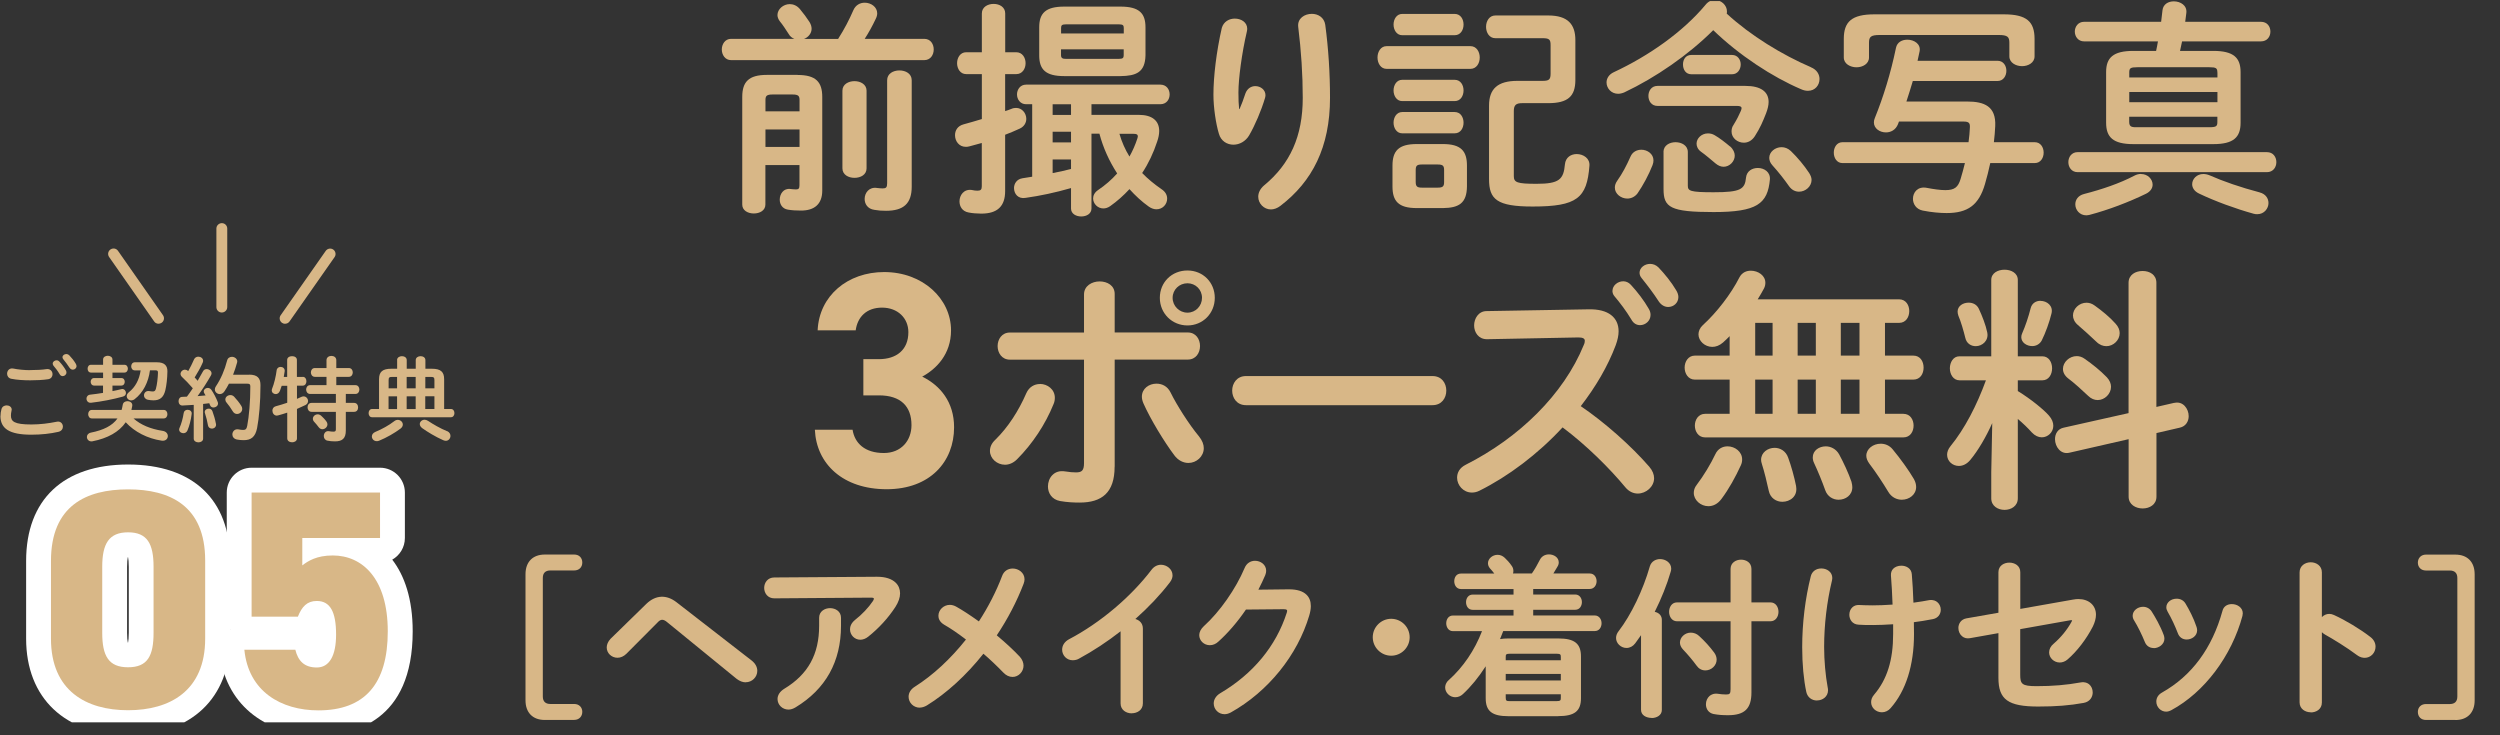
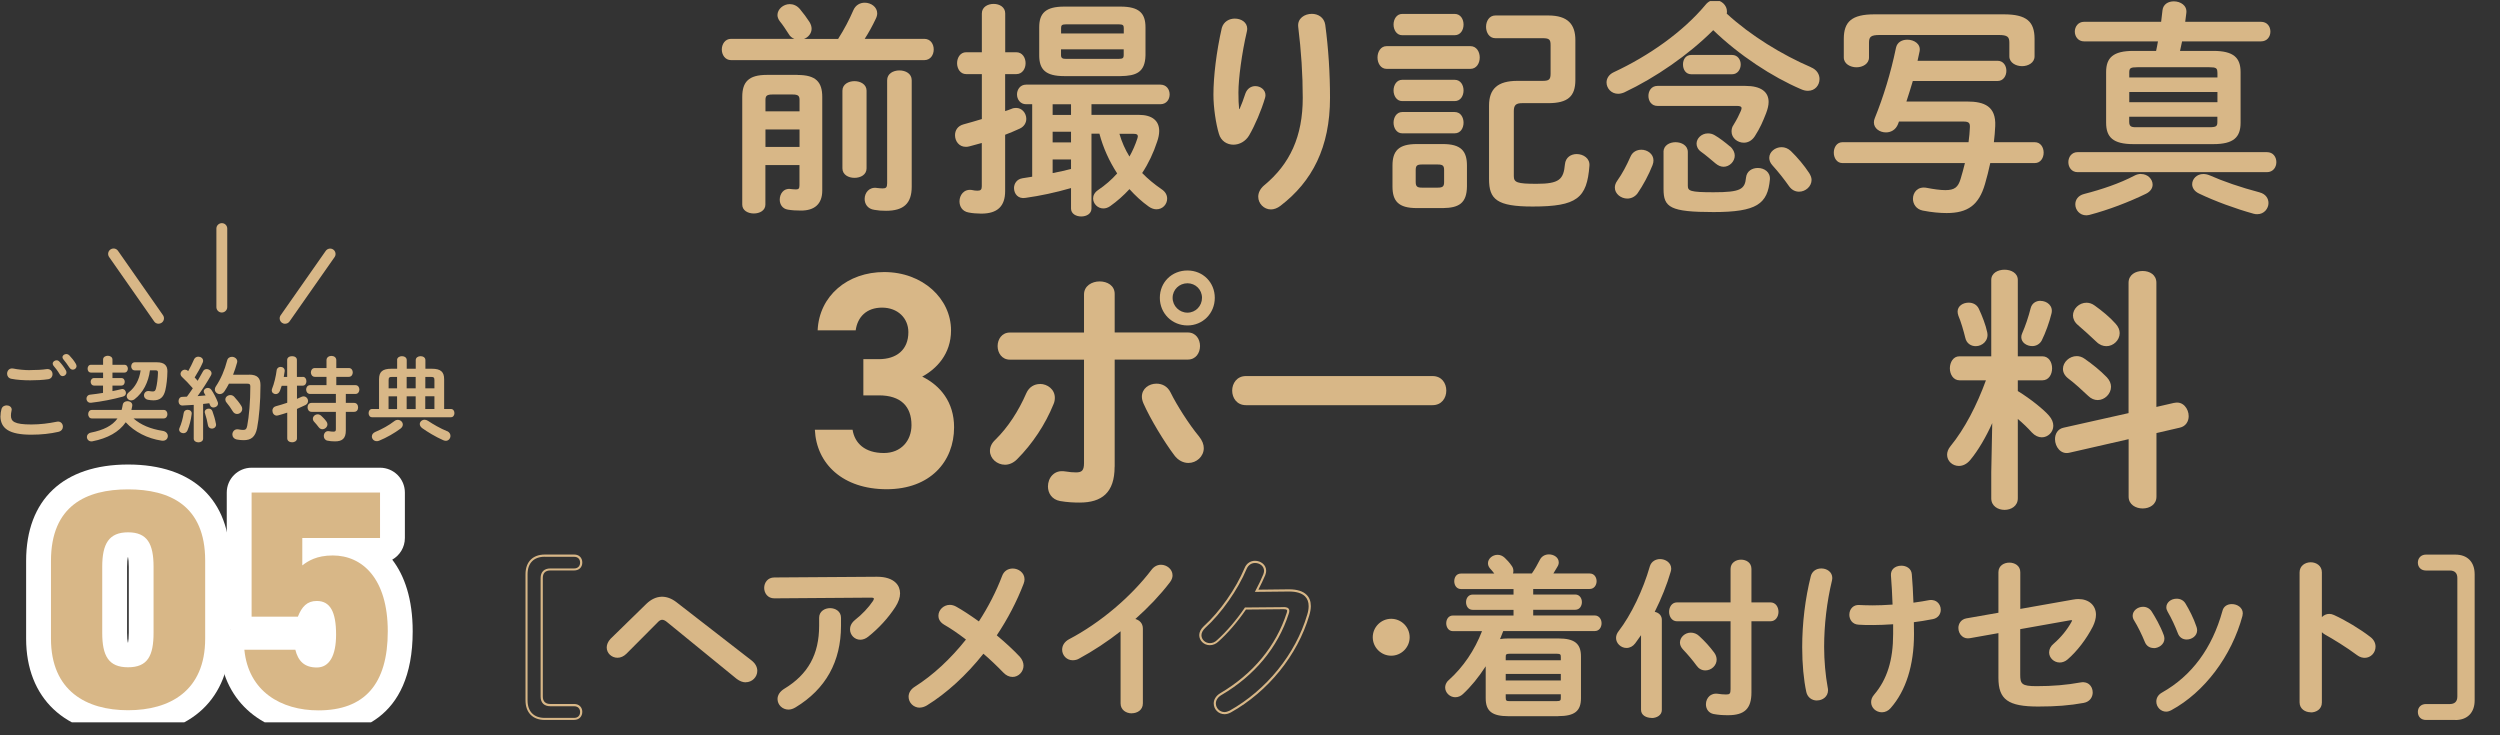
<svg xmlns="http://www.w3.org/2000/svg" id="_レイヤー_2" data-name="レイヤー 2" viewBox="0 0 352.14 103.54">
  <rect x="0" y="0" width="352.14" height="103.54" fill="#333333" stroke="none" />
  <defs>
    <style>
      .cls-1 {
        fill: none;
      }

      .cls-2 {
        fill: #fff;
      }

      .cls-3 {
        fill: #d8b787;
      }

      .cls-4 {
        fill: #d8b787;
      }

      .cls-5 {
        clip-path: url(#clippath);
      }
    </style>
    <clipPath id="clippath">
      <rect class="cls-1" y=".15" width="352.14" height="101.59" />
    </clipPath>
  </defs>
  <g id="fuse">
    <g class="cls-5">
      <g>
        <g>
          <g>
            <g>
              <path class="cls-2" d="M18.04,103.54c-8.86,0-14.36-5.2-14.36-13.58v-10.95c0-8.63,5.24-13.58,14.36-13.58s14.36,4.93,14.36,13.53v11c0,8.37-5.5,13.58-14.36,13.58ZM23.27,73.6c1.09,1.25,1.86,3.21,1.86,6.24v9.29c0,2.68-.6,4.52-1.5,5.78,1.77-1.56,1.77-3.83,1.77-4.94v-11c0-2.35-.45-4.24-2.14-5.37ZM12.71,73.68c-1.6,1.14-2.04,3.01-2.04,5.33v10.95c0,1.1,0,3.31,1.67,4.86-.87-1.25-1.45-3.07-1.45-5.69v-9.29c0-2.97.75-4.91,1.81-6.17ZM18.09,90.83h0,0ZM18,90.5h.04c.05-.26.1-.69.1-1.36v-9.29c0-.67-.05-1.1-.1-1.36h-.04c-.05.26-.1.69-.1,1.36v9.29c0,.68.05,1.11.1,1.36Z" />
              <path class="cls-2" d="M44.86,103.54c-7.76,0-13.22-4.59-13.91-11.7-.1-.98.23-1.96.89-2.69.18-.19.37-.37.58-.51-.31-.52-.48-1.13-.48-1.78v-17.48c0-1.93,1.57-3.5,3.5-3.5h18.09c1.93,0,3.5,1.57,3.5,3.5v6.4c0,1.31-.72,2.45-1.78,3.05,1.73,2.25,2.88,5.53,2.88,10.09,0,12.73-8.31,14.63-13.27,14.63ZM47.41,81.76c1.73.88,3.44,2.94,3.44,7.59,0,2.98-.82,5.01-2,6.29,1.47-.99,2.27-2.97,2.27-6.73,0-2.06-.38-6.7-3.71-7.15ZM38.94,83.36h1.02c.24-.3.48-.56.74-.78-1-.64-1.61-1.75-1.61-2.95v-3.86c0-1.2.61-2.27,1.53-2.9h-1.67v10.48Z" />
            </g>
            <g>
              <path class="cls-3" d="M18.04,100.04c-5.87,0-10.86-2.72-10.86-10.08v-10.95c0-7.8,4.99-10.08,10.86-10.08s10.86,2.28,10.86,10.03v11c0,7.36-4.99,10.08-10.86,10.08ZM14.4,89.13c0,3.24.88,4.86,3.64,4.86s3.59-1.62,3.59-4.86v-9.29c0-3.24-.88-4.86-3.59-4.86s-3.64,1.62-3.64,4.86v9.29Z" />
              <path class="cls-3" d="M41.97,86.86h-6.53v-17.48h18.09v6.4h-10.95v3.86c.79-.61,2.01-1.4,4.29-1.4,4.16,0,7.75,3.24,7.75,10.69s-3.29,11.13-9.77,11.13c-5.26,0-9.86-2.67-10.43-8.54h7.18c.39,1.58,1.27,2.5,3.02,2.5s2.72-1.62,2.72-4.64c0-3.2-.83-4.73-2.72-4.73-1.36,0-2.1.79-2.67,2.23Z" />
            </g>
          </g>
          <g>
            <path class="cls-3" d="M.07,58.6c0-.31.05-.68.14-.98.1-.36.42-.52.73-.52.36,0,.71.22.71.6,0,.05-.01.12-.03.18-.05.2-.08.46-.08.65,0,.82.44,1.26,2.87,1.26,1.26,0,2.47-.16,3.55-.38.08-.01.14-.03.21-.03.43,0,.69.35.69.71,0,.31-.19.64-.64.74-1.14.26-2.41.4-3.81.4-3.13,0-4.35-.88-4.35-2.65ZM4.25,52.13c.82,0,1.69-.04,2.33-.14.53-.06.82.33.82.72,0,.31-.18.62-.58.7-.78.12-1.69.16-2.55.16s-1.87-.05-2.7-.22c-.39-.09-.57-.4-.57-.71,0-.42.31-.83.86-.73.69.14,1.57.23,2.41.23ZM7.42,51.23c0-.26.26-.48.55-.48.13,0,.27.05.39.18.33.35.68.81.91,1.22.06.1.09.21.09.31,0,.3-.26.52-.53.52-.17,0-.34-.09-.44-.29-.27-.46-.58-.86-.86-1.18-.08-.09-.1-.2-.1-.29ZM8.8,50.32c0-.26.26-.45.53-.45.14,0,.3.05.43.18.31.32.66.75.9,1.16.08.13.12.25.12.35,0,.3-.25.51-.52.51-.17,0-.35-.09-.48-.29-.26-.4-.58-.83-.86-1.17-.08-.09-.12-.2-.12-.29Z" />
            <path class="cls-3" d="M14.52,54.31h-1.27c-.31,0-.48-.27-.48-.53s.17-.53.48-.53h1.27v-.77h-1.7c-.33,0-.48-.27-.48-.55s.16-.55.48-.55h1.7v-.74c0-.35.34-.53.66-.53s.66.18.66.53v.74h1.68c.33,0,.49.27.49.55s-.17.55-.49.55h-1.68v.77h1.25c.33,0,.48.26.48.53s-.16.53-.48.53h-1.25v.78c.43-.08.83-.17,1.22-.27.05-.01.1-.03.16-.03.31,0,.52.29.52.56,0,.22-.12.43-.42.51-1.42.39-2.99.7-4.49.87-.42.05-.65-.27-.65-.58,0-.26.17-.52.52-.56.58-.07,1.2-.14,1.81-.25v-1.03ZM18.79,58.93c1.03.92,2.43,1.5,4.13,1.76.48.08.72.4.72.73,0,.38-.31.73-.87.65-1.99-.3-3.82-1.23-5.06-2.59-.95,1.38-2.56,2.26-4.69,2.68-.48.09-.78-.26-.78-.61,0-.26.17-.53.55-.61,1.79-.36,3.03-.97,3.76-2h-3.61c-.35,0-.52-.3-.52-.6s.17-.6.52-.6h4.19c.06-.23.12-.48.16-.74.07-.34.36-.49.66-.49.38,0,.74.23.68.66-.03.2-.07.39-.12.57h4.55c.35,0,.52.3.52.6s-.17.6-.52.6h-4.25ZM21.12,52.17c-.21,1.66-.95,3.13-2.16,4.06-.16.12-.33.17-.47.17-.35,0-.64-.27-.64-.6,0-.18.09-.38.31-.56.87-.69,1.46-1.73,1.65-3.07h-.82c-.34,0-.51-.29-.51-.57s.17-.57.51-.57h3.12c1.04,0,1.48.46,1.47,1.27-.01.99-.13,2-.3,2.7-.25,1-.78,1.39-1.66,1.39-.26,0-.51-.03-.78-.08-.39-.08-.56-.35-.56-.62,0-.35.29-.69.77-.6.16.03.35.05.49.05.21,0,.34-.09.42-.38.17-.61.27-1.53.29-2.26,0-.26-.06-.34-.39-.34h-.74Z" />
            <path class="cls-3" d="M27.26,57.03c-.53.04-1.05.07-1.55.09-.38.01-.56-.3-.56-.61s.17-.61.53-.61c.21,0,.43-.01.65-.03.29-.38.56-.78.83-1.18-.49-.57-1.04-1.14-1.52-1.59-.14-.13-.21-.29-.21-.43,0-.31.29-.6.62-.6.13,0,.29.05.42.17l.04.03c.29-.49.57-1.07.82-1.64.12-.27.36-.39.6-.39.34,0,.68.22.68.57,0,.08-.01.16-.05.25-.31.73-.73,1.44-1.14,2.11.14.14.29.3.42.47.27-.47.53-.91.74-1.31.12-.25.32-.34.53-.34.34,0,.69.26.69.6,0,.09-.03.2-.09.3-.52.92-1.22,2.01-1.88,2.91.38-.04.75-.07,1.13-.1-.07-.1-.13-.21-.18-.3-.05-.09-.08-.18-.08-.27,0-.27.27-.49.56-.49.18,0,.38.08.51.27.31.44.68,1.13.9,1.72.03.08.04.14.04.21,0,.34-.33.56-.64.56-.21,0-.4-.1-.49-.34-.03-.09-.06-.18-.1-.26-.29.04-.58.08-.87.1v4.89c0,.34-.33.52-.66.52s-.66-.18-.66-.52v-4.75ZM26.43,57.72c.31,0,.62.21.57.58-.1.86-.34,1.74-.6,2.34-.12.27-.35.38-.57.38-.3,0-.6-.2-.6-.52,0-.08.03-.17.07-.26.23-.49.47-1.34.58-2.09.05-.29.3-.43.55-.43ZM30.42,59.68c.09.44-.25.69-.57.69-.25,0-.49-.14-.55-.43-.09-.57-.26-1.23-.43-1.74-.03-.07-.03-.12-.03-.17,0-.29.27-.47.56-.47.21,0,.43.1.52.36.2.53.39,1.18.49,1.75ZM35.09,52.77c1.16,0,1.6.48,1.6,1.48,0,2.38-.2,4.62-.48,6.06-.25,1.25-.86,1.69-1.88,1.69-.33,0-.65-.03-.96-.09-.44-.09-.64-.4-.64-.72,0-.4.33-.81.86-.71.25.05.47.08.65.08.34,0,.49-.12.58-.57.26-1.35.44-3.43.44-5.55,0-.31-.1-.4-.47-.4h-2.54c-.2.38-.4.74-.64,1.09-.18.27-.42.38-.65.38-.36,0-.7-.29-.7-.65,0-.14.04-.29.14-.43.7-1.04,1.25-2.31,1.59-3.65.09-.36.38-.52.68-.52.36,0,.75.26.75.65,0,.07-.01.12-.03.18-.16.57-.34,1.13-.56,1.69h2.25ZM33.99,57.17c.09.14.13.29.13.43,0,.4-.35.71-.73.71-.22,0-.44-.1-.61-.38-.27-.46-.55-.84-.87-1.23-.12-.14-.17-.29-.17-.43,0-.35.34-.62.7-.62.2,0,.39.06.56.25.36.39.71.82.99,1.27Z" />
            <path class="cls-3" d="M42.65,53.08c.34,0,.51.31.51.62s-.17.62-.51.62h-.82v1.86c.22-.09.43-.18.61-.27.12-.05.22-.08.31-.08.38,0,.64.32.64.66,0,.21-.1.42-.36.56-.36.18-.77.36-1.2.55v4.15c0,.36-.34.55-.68.55s-.69-.18-.69-.55v-3.63c-.47.16-.91.29-1.29.39-.06.01-.13.03-.18.03-.39,0-.62-.35-.62-.7,0-.27.14-.53.48-.62.49-.13,1.05-.3,1.61-.49v-2.39h-.78c-.08.26-.17.51-.25.71-.13.32-.36.46-.59.46-.3,0-.56-.21-.56-.52,0-.07.01-.14.04-.22.29-.7.55-1.79.65-2.63.05-.31.3-.46.56-.46.3,0,.61.21.57.6-.03.26-.08.53-.13.81h.48v-2.39c0-.36.34-.53.69-.53s.68.17.68.53v2.39h.82ZM50.06,54.25c.38,0,.56.31.56.62s-.18.62-.56.62h-1.35v1.26h1.17c.38,0,.56.31.56.64s-.18.62-.56.62h-1.17v2.64c0,1.12-.51,1.52-1.52,1.52-.39,0-.73-.03-1.07-.1s-.51-.36-.51-.65c0-.39.27-.77.75-.68.2.04.38.06.61.06.25,0,.34-.08.34-.32v-2.47h-3.43c-.36,0-.56-.31-.56-.64s.2-.62.56-.62h3.43v-1.26h-3.63c-.36,0-.56-.31-.56-.62s.2-.62.56-.62h2.31v-1.17h-1.64c-.36,0-.56-.31-.56-.62s.19-.62.56-.62h1.64v-1.11c0-.4.35-.6.69-.6s.69.19.69.6v1.11h1.76c.38,0,.56.31.56.62s-.18.62-.56.62h-1.76v1.17h2.68ZM45.99,59.38c.09.13.13.26.13.39,0,.38-.35.69-.71.69-.18,0-.36-.08-.51-.27-.22-.3-.42-.53-.66-.79-.12-.13-.17-.27-.17-.42,0-.33.31-.62.69-.62.16,0,.33.07.48.2.27.25.53.51.75.83Z" />
            <path class="cls-3" d="M55.93,50.72c0-.36.34-.55.68-.55s.68.18.68.55v1.22h1.27v-1.22c0-.36.34-.55.68-.55s.68.18.68.55v1.22h.92c1.24,0,1.72.44,1.72,1.47v4.2h.96c.33,0,.49.29.49.58s-.17.58-.49.58h-11.12c-.33,0-.48-.3-.48-.58s.16-.58.48-.58h.99v-4.2c0-1.03.48-1.47,1.72-1.47h.83v-1.22ZM56.04,59.14c.38,0,.7.31.7.66,0,.18-.09.39-.31.56-.82.62-1.98,1.29-3.04,1.72-.12.05-.22.06-.33.06-.4,0-.68-.32-.68-.66,0-.25.14-.49.48-.64.95-.39,1.95-.95,2.68-1.52.16-.13.34-.18.49-.18ZM55.93,54.7v-1.61h-.7c-.39,0-.49.09-.49.44v1.17h1.2ZM54.73,57.62h1.2v-1.79h-1.2v1.79ZM57.28,54.7h1.27v-1.61h-1.27v1.61ZM58.55,57.62v-1.79h-1.27v1.79h1.27ZM62.98,60.72c.34.16.47.42.47.68,0,.35-.26.69-.65.69-.12,0-.25-.03-.38-.09-1.07-.47-2.24-1.18-2.96-1.7-.23-.18-.33-.38-.33-.57,0-.32.3-.61.68-.61.14,0,.31.05.48.16.7.47,1.73,1.07,2.69,1.46ZM59.9,54.7h1.29v-1.17c0-.35-.1-.44-.49-.44h-.79v1.61ZM59.9,55.82v1.79h1.29v-1.79h-1.29Z" />
          </g>
          <g>
            <path class="cls-3" d="M31.24,44.02h0c-.42,0-.76-.34-.76-.76v-11.07c0-.42.35-.76.77-.76h0c.42,0,.76.34.76.76v11.07c0,.42-.35.76-.77.76Z" />
            <path class="cls-3" d="M40.16,45.61c-.15,0-.3-.04-.44-.14-.34-.24-.43-.72-.19-1.06l6.35-9.07c.24-.34.71-.43,1.06-.19.34.24.43.72.19,1.06l-6.35,9.07c-.15.21-.38.32-.62.32Z" />
            <path class="cls-3" d="M22.33,45.6c-.24,0-.48-.11-.62-.33l-6.34-9.07c-.24-.34-.16-.82.19-1.06s.82-.16,1.06.19l6.34,9.07c.24.34.16.82-.19,1.06-.13.09-.29.14-.44.14Z" />
          </g>
        </g>
        <g>
          <path class="cls-3" d="M118.06,5.47c.9-1.41,1.57-2.72,2.14-4.03.32-.74.96-1.06,1.6-1.06.9,0,1.76.61,1.76,1.5,0,.22-.06.48-.19.74-.48,1.02-.99,1.95-1.57,2.85h8.38c.9,0,1.34.74,1.34,1.5s-.45,1.5-1.34,1.5h-27.2c-.86,0-1.31-.77-1.31-1.5s.45-1.5,1.31-1.5h8.9c-.32-.13-.61-.35-.8-.7-.38-.58-.8-1.25-1.25-1.79-.22-.29-.32-.61-.32-.86,0-.83.83-1.54,1.73-1.54.48,0,.99.19,1.41.67.54.64.96,1.22,1.38,1.86.19.32.29.64.29.93,0,.67-.48,1.22-1.06,1.44h4.8ZM112.36,10.56c2.56,0,3.46.99,3.46,3.1v13.18c0,1.95-1.15,2.82-2.98,2.82-.7,0-1.25-.03-1.86-.13-.8-.13-1.15-.77-1.15-1.41,0-.8.54-1.63,1.5-1.5.26.03.51.06.8.06.35,0,.48-.13.48-.58v-2.85h-4.8v5.57c0,.83-.8,1.25-1.63,1.25s-1.63-.42-1.63-1.25v-15.17c0-2.11.9-3.1,3.46-3.1h4.35ZM108.81,13.31c-.8,0-.99.19-.99.77v1.6h4.8v-1.6c0-.58-.19-.77-.99-.77h-2.82ZM112.62,18.24h-4.8v2.46h4.8v-2.46ZM118.66,12.77c0-.9.86-1.34,1.7-1.34s1.7.45,1.7,1.34v10.94c0,.9-.83,1.34-1.7,1.34s-1.7-.45-1.7-1.34v-10.94ZM128.42,26.3c0,2.37-1.15,3.39-3.62,3.39-.67,0-1.02-.03-1.63-.13-.96-.13-1.38-.83-1.38-1.54,0-.86.64-1.73,1.76-1.54.29.03.58.06.77.06.48,0,.64-.13.64-.74v-14.5c0-.93.86-1.38,1.73-1.38s1.73.45,1.73,1.38v14.98Z" />
          <path class="cls-3" d="M143.15,7.36c.86,0,1.31.77,1.31,1.54s-.45,1.54-1.31,1.54h-1.57v5.21c.29-.1.61-.19.9-.32.22-.1.45-.13.64-.13.86,0,1.44.77,1.44,1.54,0,.54-.29,1.09-.93,1.38-.7.32-1.38.61-2.05.86v7.94c0,2.11-1.06,3.17-3.36,3.17-.61,0-1.31-.06-1.79-.16-.9-.16-1.28-.86-1.28-1.57,0-.86.61-1.76,1.73-1.6.26.06.54.1.8.1.45,0,.61-.16.61-.61v-6.11c-.61.16-1.18.32-1.76.48-.19.06-.35.06-.51.06-.93,0-1.5-.8-1.5-1.63,0-.67.35-1.31,1.22-1.54.83-.22,1.7-.48,2.56-.74v-6.33h-2.21c-.83,0-1.28-.77-1.28-1.54s.45-1.54,1.28-1.54h2.21V1.89c0-.9.83-1.34,1.66-1.34s1.63.45,1.63,1.34v5.47h1.57ZM153.74,29.37c0,.74-.7,1.12-1.44,1.12s-1.44-.38-1.44-1.12v-2.88c-2.21.64-4.35,1.09-6.4,1.38-1.06.19-1.63-.58-1.63-1.38,0-.61.38-1.25,1.18-1.38.45-.06.9-.13,1.38-.22v-10.21h-.86c-.83,0-1.28-.7-1.28-1.38s.45-1.38,1.28-1.38h18.91c.86,0,1.31.67,1.31,1.38s-.45,1.38-1.31,1.38h-9.7v1.5h6.69c1.82,0,2.85.8,2.85,2.27,0,.45-.1.96-.29,1.5-.51,1.57-1.22,3.07-2.11,4.42.77.8,1.7,1.57,2.72,2.27.58.38.8.86.8,1.34,0,.8-.64,1.5-1.5,1.5-.32,0-.7-.1-1.09-.38-.99-.7-1.89-1.54-2.72-2.46-.83.9-1.73,1.7-2.72,2.4-.32.22-.64.32-.96.32-.8,0-1.44-.67-1.44-1.41,0-.42.22-.86.7-1.18.99-.67,1.89-1.44,2.69-2.34-1.12-1.73-1.98-3.62-2.5-5.6h-1.12v10.53ZM149.9,10.72c-2.62,0-3.52-.93-3.52-2.91v-3.97c0-1.98.9-2.91,3.52-2.91h7.93c2.62,0,3.52.93,3.52,2.91v3.97c-.06,2.4-1.34,2.88-3.52,2.91h-7.93ZM148.27,16.19h2.59v-1.5h-2.59v1.5ZM148.27,20.06h2.59v-1.5h-2.59v1.5ZM148.27,24.38c.86-.16,1.73-.35,2.59-.58v-1.34h-2.59v1.92ZM158.29,3.94c0-.38-.13-.51-.67-.51h-7.49c-.54,0-.67.13-.67.51v.77h8.83v-.77ZM157.61,8.29c.54,0,.67-.13.67-.51v-.83h-8.83v.83c0,.45.29.51.67.51h7.49ZM157.68,18.85c.32,1.12.8,2.21,1.41,3.2.45-.8.83-1.66,1.12-2.56.03-.13.06-.22.06-.29,0-.26-.19-.35-.58-.35h-2.02Z" />
          <path class="cls-3" d="M174.6,15.36c.32-.74.54-1.34.83-2.21.26-.7.83-1.02,1.38-1.02.74,0,1.44.51,1.44,1.28,0,.13-.03.26-.06.38-.54,1.82-1.41,3.84-2.24,5.28-.51.86-1.38,1.31-2.21,1.31-.9,0-1.76-.51-2.05-1.54-.42-1.38-.77-3.68-.77-5.5,0-2.56.42-6.08,1.18-9.41.26-.9,1.06-1.31,1.82-1.31.9,0,1.76.51,1.76,1.44,0,.13-.03.26-.06.42-.7,2.98-1.18,6.62-1.18,8.54,0,1.02.03,1.7.1,2.34h.06ZM184.78,1.95c.86,0,1.73.48,1.89,1.54.45,3.36.67,6.85.67,10.3,0,6.94-2.5,11.78-6.98,15.2-.45.35-.93.51-1.34.51-.99,0-1.79-.83-1.79-1.79,0-.54.26-1.12.83-1.6,3.65-3.01,5.44-6.91,5.44-12.32,0-3.3-.22-6.62-.64-10.02-.13-1.18.9-1.82,1.92-1.82Z" />
          <path class="cls-3" d="M195.31,9.7c-.83,0-1.28-.8-1.28-1.6s.45-1.6,1.28-1.6h11.81c.86,0,1.31.8,1.31,1.6s-.45,1.6-1.31,1.6h-11.81ZM199.56,29.31c-2.59,0-3.42-.99-3.42-3.04v-2.94c0-2.05.83-3.04,3.42-3.04h3.68c2.56,0,3.39.99,3.39,3.04v2.94c-.03,2.37-1.15,3.01-3.39,3.04h-3.68ZM197.51,4.96c-.8,0-1.22-.77-1.22-1.5s.42-1.5,1.22-1.5h7.39c.83,0,1.25.74,1.25,1.5s-.42,1.5-1.25,1.5h-7.39ZM197.51,14.24c-.8,0-1.22-.77-1.22-1.5s.42-1.5,1.22-1.5h7.39c.83,0,1.25.74,1.25,1.5s-.42,1.5-1.25,1.5h-7.39ZM197.51,18.78c-.8,0-1.22-.77-1.22-1.5s.42-1.5,1.22-1.5h7.39c.83,0,1.25.74,1.25,1.5s-.42,1.5-1.25,1.5h-7.39ZM202.51,26.43c.74,0,.9-.19.9-.8v-1.66c0-.61-.16-.8-.9-.8h-2.24c-.7,0-.86.19-.86.8v1.66c0,.64.22.8.86.8h2.24ZM214.41,14.53c-.86,0-1.18.26-1.18,1.12v9.15c0,.9.45,1.09,3.2,1.09,3.2,0,3.81-.61,4-2.75.1-.99.86-1.44,1.66-1.44.93,0,1.89.61,1.79,1.66-.35,4.54-1.73,5.73-8,5.73-5.06,0-6.14-1.02-6.14-3.87v-10.34c0-2.37,1.22-3.49,4-3.49h3.55c.9,0,1.12-.19,1.12-1.02v-4.03c0-.77-.19-.96-1.12-.96h-6.66c-.86,0-1.31-.8-1.31-1.6s.45-1.6,1.31-1.6h7.46c2.75,0,3.81,1.25,3.81,3.46v5.63c0,2.3-1.06,3.26-3.81,3.26h-3.68Z" />
          <path class="cls-3" d="M255.07,9.47c.86.35,1.22,1.02,1.22,1.66,0,.86-.61,1.66-1.63,1.66-.29,0-.61-.06-.96-.22-4.06-1.73-8.74-4.8-12.38-8.32-3.49,3.49-8.13,6.69-12.54,8.77-.32.13-.61.19-.86.19-.96,0-1.63-.77-1.63-1.6,0-.54.32-1.12,1.02-1.44,4.93-2.3,9.73-5.66,12.93-9.5.38-.48.86-.67,1.31-.67.9,0,1.7.74,1.7,1.6,0,.1,0,.22-.03.32,3.36,3.1,7.84,5.82,11.87,7.55ZM231.2,21.09c.83,0,1.7.58,1.7,1.5,0,.19-.03.42-.13.67-.54,1.38-1.34,2.85-2.11,3.97-.38.51-.93.74-1.44.74-.9,0-1.76-.67-1.76-1.54,0-.32.1-.64.35-.99.7-.99,1.28-2.08,1.86-3.39.29-.67.9-.96,1.54-.96ZM245.86,12.1c2.18,0,3.26.83,3.26,2.27,0,.45-.13.99-.35,1.57-.48,1.22-.83,2.05-1.6,3.26-.42.64-.99.9-1.54.9-.9,0-1.73-.67-1.73-1.57,0-.32.06-.64.29-.96.51-.83.7-1.25,1.02-1.95.06-.16.1-.29.1-.38,0-.22-.19-.32-.64-.32h-11.2c-.86,0-1.28-.7-1.28-1.41s.42-1.41,1.28-1.41h12.38ZM234.31,21.41c0-.93.86-1.38,1.7-1.38s1.73.45,1.73,1.38v4.74c0,.74.29.93,3.62.93,3.84,0,4.42-.42,4.58-2.08.1-.9.86-1.34,1.66-1.34.9,0,1.79.58,1.7,1.63-.32,3.42-1.82,4.58-7.94,4.58s-7.04-.67-7.04-3.23v-5.22ZM238.24,10.46c-.8,0-1.18-.67-1.18-1.38s.38-1.34,1.18-1.34h5.73c.8,0,1.22.67,1.22,1.34s-.42,1.38-1.22,1.38h-5.73ZM243.68,20.61c.48.42.67.9.67,1.31,0,.83-.74,1.57-1.57,1.57-.38,0-.77-.16-1.15-.48-.58-.48-1.38-1.18-2.02-1.63-.45-.32-.64-.74-.64-1.15,0-.74.7-1.44,1.6-1.44.29,0,.64.06.96.26.67.38,1.54,1.06,2.14,1.57ZM254.82,24.35c.22.35.35.67.35.99,0,.93-.86,1.66-1.76,1.66-.51,0-1.02-.22-1.41-.77-.7-.99-1.47-1.98-2.34-2.94-.32-.35-.45-.71-.45-1.06,0-.83.83-1.5,1.73-1.5.45,0,.9.16,1.31.54.96.93,1.89,2.05,2.56,3.07Z" />
          <path class="cls-3" d="M269.43,11.42c-.29.96-.58,1.92-.9,2.88h8.54c2.43,0,4.1.67,3.97,3.46-.03.74-.1,1.5-.19,2.27h5.76c.83,0,1.25.74,1.25,1.47s-.42,1.47-1.25,1.47h-6.27c-.22.99-.45,1.98-.74,2.94-.86,2.98-2.43,4.1-5.41,4.1-.9,0-2.11-.1-3.36-.35-.93-.19-1.38-.93-1.38-1.66,0-.9.67-1.79,1.95-1.54.96.19,1.92.32,2.62.32,1.31,0,1.79-.42,2.14-1.57.22-.71.42-1.47.61-2.24h-17.25c-.8,0-1.22-.74-1.22-1.47s.42-1.47,1.22-1.47h17.76c.1-.7.16-1.41.19-2.08.03-.61-.13-.83-.9-.83h-9.09l-.13.35c-.32.83-1.02,1.18-1.7,1.18-.86,0-1.7-.54-1.7-1.41,0-.19.03-.38.13-.61,1.18-2.91,2.24-6.3,2.98-9.89.16-.8.86-1.15,1.6-1.15.96,0,1.92.61,1.73,1.63-.1.45-.19.9-.29,1.34h11.26c.83,0,1.25.7,1.25,1.41s-.42,1.44-1.25,1.44h-11.97ZM282.26,2.02c3.2,0,4.32,1.02,4.32,3.46v2.46c0,.9-.9,1.38-1.76,1.38s-1.79-.48-1.79-1.38v-1.92c0-.83-.26-1.09-1.5-1.09h-16.77c-1.25,0-1.5.26-1.5,1.09v2.08c0,.9-.9,1.38-1.76,1.38s-1.79-.48-1.79-1.38v-2.62c0-2.43,1.12-3.46,4.32-3.46h18.24Z" />
          <path class="cls-3" d="M292.65,24.25c-.86,0-1.31-.7-1.31-1.41s.45-1.41,1.31-1.41h26.65c.9,0,1.34.7,1.34,1.41s-.45,1.41-1.34,1.41h-26.65ZM311.76,7.17c2.85,0,3.84.96,3.84,2.98v7.14c0,2.05-.99,3.01-3.84,3.01h-11.26c-2.85,0-3.84-.96-3.84-3.01v-7.14c0-2.02.99-2.98,3.84-2.98h3.2c.1-.45.19-.9.26-1.34h-10.4c-.86,0-1.31-.71-1.31-1.38s.45-1.38,1.31-1.38h10.85c.06-.51.13-1.06.19-1.63.1-.86.83-1.25,1.6-1.25.93,0,1.89.58,1.76,1.63-.06.42-.1.83-.16,1.25h10.66c.9,0,1.34.67,1.34,1.38s-.45,1.38-1.34,1.38h-11.1c-.1.45-.19.9-.29,1.34h4.7ZM301.58,24.51c.96,0,1.63.74,1.63,1.5,0,.48-.29.96-.93,1.28-2.43,1.18-5.28,2.27-7.97,2.98-.16.03-.32.06-.45.06-.93,0-1.54-.77-1.54-1.54,0-.64.38-1.25,1.25-1.47,2.5-.64,5.02-1.5,7.04-2.56.35-.19.67-.26.96-.26ZM312.33,10.21c0-.61-.16-.74-1.15-.74h-10.11c-.99,0-1.15.13-1.15.74v.7h12.42v-.7ZM299.92,14.4h12.42v-1.44h-12.42v1.44ZM311.18,17.92c.99,0,1.15-.13,1.15-.74v-.74h-12.42v.74c0,.77.48.74,1.15.74h10.11ZM318.28,27.1c.86.22,1.25.86,1.25,1.5,0,.77-.61,1.57-1.57,1.57-.16,0-.32,0-.51-.06-2.53-.7-5.44-1.76-7.71-2.85-.67-.32-.96-.83-.96-1.31,0-.74.64-1.44,1.57-1.44.29,0,.58.06.9.19,1.86.83,4.38,1.7,7.04,2.4Z" />
          <path class="cls-3" d="M121.6,50.59h2.2c2.46,0,4.15-1.3,4.15-3.8,0-1.99-1.51-3.46-3.71-3.46s-3.46,1.34-3.71,3.2h-5.36c.22-4.88,4.23-8.21,9.37-8.21,5.44,0,9.42,3.76,9.42,8.21,0,3.37-2.07,5.44-4.06,6.52,2.55,1.25,4.49,3.59,4.49,7.13,0,4.84-3.37,8.73-9.5,8.73s-9.89-3.54-10.11-8.38h5.31c.3,1.9,1.73,3.28,4.41,3.28,2.42,0,3.89-1.73,3.89-3.93,0-2.64-1.51-4.19-4.58-4.19h-2.2v-5.1Z" />
          <path class="cls-3" d="M146.49,54.08c1.04,0,2.09.76,2.09,1.94,0,.29-.04.58-.18.9-1.15,2.84-2.95,5.58-5.15,7.78-.54.54-1.15.76-1.69.76-1.15,0-2.12-.9-2.12-1.94,0-.54.22-1.08.76-1.58,1.8-1.76,3.28-4.07,4.36-6.55.4-.9,1.15-1.3,1.94-1.3ZM157,65.75c0,3.64-1.8,5.04-4.93,5.04-.83,0-1.76-.04-2.77-.22-1.15-.22-1.69-1.12-1.69-2.05,0-1.19.86-2.38,2.41-2.12.68.11,1.12.14,1.55.14.79,0,1.12-.25,1.12-1.3v-14.58h-10.44c-1.15,0-1.73-.97-1.73-1.91s.58-1.91,1.73-1.91h10.44v-5.36c0-1.22,1.12-1.84,2.2-1.84s2.12.58,2.12,1.76v5.43h10.29c1.15,0,1.73.94,1.73,1.91s-.58,1.91-1.73,1.91h-10.29v15.08ZM168.88,61.46c.47.58.68,1.15.68,1.66,0,1.19-1.04,2.09-2.16,2.09-.68,0-1.44-.32-2.02-1.12-1.4-1.87-3.31-5-4.32-7.27-.14-.32-.22-.65-.22-.94,0-1.15,1.01-1.84,2.05-1.84.79,0,1.55.36,1.98,1.22.9,1.84,2.63,4.54,4,6.19ZM171.11,41.95c0,2.2-1.69,3.89-3.85,3.89s-3.89-1.69-3.89-3.89,1.69-3.85,3.89-3.85,3.85,1.69,3.85,3.85ZM169.31,41.95c0-1.15-.9-2.05-2.05-2.05s-2.09.9-2.09,2.05.94,2.09,2.09,2.09,2.05-.94,2.05-2.09Z" />
          <path class="cls-3" d="M201.78,52.97c1.3,0,1.94,1.01,1.94,2.05s-.65,2.05-1.94,2.05h-26.28c-1.3,0-1.94-1.04-1.94-2.05s.65-2.05,1.94-2.05h26.28Z" />
-           <path class="cls-3" d="M223.74,43.57c2.81-.07,4.25,1.15,4.25,3.1,0,.58-.14,1.22-.4,1.94-1.12,2.99-2.84,5.9-4.93,8.6,3.35,2.27,7.09,5.58,9.65,8.53.47.54.68,1.12.68,1.62,0,1.19-1.12,2.16-2.3,2.16-.58,0-1.22-.25-1.73-.86-2.23-2.7-5.54-5.98-8.86-8.46-3.49,3.78-7.67,6.91-11.73,8.93-.36.18-.72.25-1.04.25-1.22,0-2.09-1.04-2.09-2.09,0-.72.36-1.4,1.22-1.83,7.49-3.78,13.79-9.9,16.63-16.88.11-.22.14-.43.14-.58,0-.32-.29-.47-.9-.47l-12.89.25c-1.19,0-1.8-.97-1.8-1.94s.61-2.02,1.76-2.02l14.33-.25ZM227.13,40.95c0-.72.72-1.33,1.51-1.33.36,0,.76.14,1.08.5.9.97,1.87,2.23,2.52,3.38.18.29.25.58.25.86,0,.83-.72,1.44-1.48,1.44-.47,0-.94-.25-1.22-.79-.76-1.26-1.62-2.38-2.38-3.28-.22-.25-.29-.54-.29-.79ZM230.94,38.43c0-.72.72-1.26,1.48-1.26.4,0,.83.14,1.19.5.86.9,1.83,2.09,2.48,3.2.22.36.32.68.32.97,0,.83-.68,1.4-1.44,1.4-.47,0-.97-.25-1.33-.79-.72-1.12-1.62-2.3-2.38-3.24-.22-.25-.32-.54-.32-.79Z" />
-           <path class="cls-3" d="M243.63,53.47h-4.9c-.94,0-1.44-.86-1.44-1.69s.5-1.69,1.44-1.69h4.9v-2.74c-.32.32-.61.61-.94.9-.5.43-1.01.61-1.51.61-1.04,0-1.94-.83-1.94-1.76,0-.43.18-.9.61-1.3,1.94-1.76,3.96-4.36,5.18-6.77.36-.65.97-.9,1.58-.9,1.04,0,2.05.68,2.05,1.69,0,.25-.04.5-.18.79-.25.5-.58,1.01-.9,1.55h19.91c.97,0,1.44.83,1.44,1.66s-.47,1.66-1.44,1.66h-1.98v4.61h4c.97,0,1.44.83,1.44,1.69s-.47,1.69-1.44,1.69h-4v4.82h2.59c.97,0,1.44.83,1.44,1.66s-.47,1.66-1.44,1.66h-27.93c-.94,0-1.44-.83-1.44-1.66s.5-1.66,1.44-1.66h3.46v-4.82ZM243.34,62.87c1.04,0,2.05.76,2.05,1.84,0,.25-.04.54-.18.83-.76,1.66-1.69,3.35-2.74,4.75-.54.72-1.19,1.01-1.84,1.01-1.08,0-2.05-.86-2.05-1.87,0-.36.11-.76.4-1.12,1.01-1.33,1.98-2.95,2.63-4.32.36-.79,1.04-1.12,1.73-1.12ZM249.68,50.09v-4.61h-2.45v4.61h2.45ZM249.68,58.29v-4.82h-2.45v4.82h2.45ZM252.99,68.52c.25,1.37-.83,2.16-1.94,2.16-.83,0-1.69-.5-1.91-1.55-.25-1.15-.61-2.66-.97-3.78-.07-.22-.11-.4-.11-.58,0-1.04.94-1.69,1.91-1.69.76,0,1.58.43,1.91,1.4.4,1.08.86,2.7,1.12,4.03ZM253.21,50.09h2.56v-4.61h-2.56v4.61ZM253.21,58.29h2.56v-4.82h-2.56v4.82ZM260.8,67.91c.07.25.11.5.11.72,0,1.12-.94,1.76-1.94,1.76-.76,0-1.55-.43-1.87-1.33-.43-1.22-1.04-2.7-1.58-3.85-.14-.29-.18-.54-.18-.79,0-.94.86-1.55,1.84-1.55.68,0,1.44.36,1.87,1.12.61,1.12,1.33,2.66,1.76,3.92ZM259.29,50.09h2.63v-4.61h-2.63v4.61ZM259.29,58.29h2.63v-4.82h-2.63v4.82ZM269.58,67.47c.22.4.32.76.32,1.12,0,1.08-.97,1.8-2.02,1.8-.68,0-1.44-.32-1.91-1.12-.76-1.26-1.73-2.74-2.66-3.96-.29-.4-.43-.76-.43-1.12,0-.97.97-1.69,2.02-1.69.61,0,1.22.22,1.69.79,1.08,1.3,2.27,2.95,2.99,4.18Z" />
          <path class="cls-3" d="M280.64,59.55c-.9,2.02-2.02,3.92-3.1,5.22-.5.61-1.08.86-1.62.86-.9,0-1.66-.68-1.66-1.58,0-.36.14-.79.47-1.19,2.02-2.48,3.71-5.76,5-9.29h-3.71c-.9,0-1.37-.86-1.37-1.69s.47-1.69,1.33-1.69h4.5v-10.76c0-.97.94-1.44,1.87-1.44s1.87.47,1.87,1.44v10.76h3.46c.9,0,1.37.83,1.37,1.69s-.47,1.69-1.37,1.69h-3.46v1.51c1.87,1.15,3.67,2.63,4.39,3.46.43.5.61.97.61,1.44,0,.9-.76,1.62-1.62,1.62-.47,0-.97-.22-1.4-.68-.58-.65-1.26-1.3-1.98-1.91v11.19c0,1.08-.94,1.62-1.87,1.62s-1.87-.54-1.87-1.62v-3.67l.14-6.98ZM279.92,46.85c.22,1.15-.72,1.91-1.62,1.91-.65,0-1.3-.36-1.48-1.19-.22-.9-.61-2.27-.97-3.1-.07-.22-.11-.4-.11-.58,0-.79.76-1.26,1.55-1.26.58,0,1.15.25,1.44.86.47,1.01.97,2.27,1.19,3.35ZM287.41,42.38c.9,0,1.84.68,1.55,1.8-.29,1.19-.83,2.7-1.37,3.78-.29.54-.83.79-1.33.79-.79,0-1.55-.5-1.55-1.26,0-.18.04-.36.14-.58.43-.97.86-2.23,1.19-3.53.18-.68.76-1.01,1.37-1.01ZM306.27,56.75c1.22-.29,2.02.83,2.02,1.87,0,.72-.4,1.44-1.26,1.62l-3.28.76v8.96c0,1.12-.97,1.66-1.94,1.66s-1.98-.54-1.98-1.66v-8.1l-8.35,1.91c-1.22.29-2.02-.86-2.02-1.91,0-.72.36-1.44,1.22-1.62l9.14-2.05v-18.36c0-1.12.97-1.66,1.98-1.66s1.94.54,1.94,1.66v17.49l2.52-.58ZM296.77,53.15c.4.43.58.9.58,1.33,0,1.01-.9,1.87-1.87,1.87-.47,0-.94-.18-1.37-.61-.83-.79-1.94-1.8-2.81-2.45-.5-.4-.72-.86-.72-1.33,0-.94.9-1.8,1.94-1.8.36,0,.76.11,1.15.4,1.08.76,2.12,1.58,3.1,2.59ZM297.99,45.59c.4.43.58.9.58,1.33,0,1.01-.9,1.84-1.87,1.84-.47,0-.97-.18-1.4-.61-.86-.83-1.84-1.69-2.63-2.38-.47-.4-.68-.9-.68-1.33,0-.94.86-1.8,1.91-1.8.36,0,.76.11,1.15.4,1.01.72,2.12,1.62,2.95,2.56Z" />
        </g>
        <g>
          <g>
-             <path class="cls-3" d="M74.17,80.88c0-1.63.94-2.62,2.57-2.62h4.15c.62,0,.98.41.98.98s-.41.96-.98.96h-3.36c-.79,0-1.22.43-1.22,1.2v16.71c0,.77.43,1.2,1.22,1.2h3.36c.58,0,.98.38.98.96s-.36.98-.98.98h-4.15c-1.63,0-2.57-.98-2.57-2.62v-17.76Z" />
            <path class="cls-4" d="M80.89,101.41h-4.15c-1.7,0-2.72-1.03-2.72-2.77v-17.76c0-1.73,1.02-2.77,2.72-2.77h4.15c.68,0,1.13.46,1.13,1.13s-.47,1.11-1.13,1.11h-3.36c-.7,0-1.07.36-1.07,1.05v16.71c0,.69.37,1.05,1.07,1.05h3.36c.67,0,1.13.46,1.13,1.11s-.46,1.13-1.13,1.13ZM76.73,78.42c-1.54,0-2.42.9-2.42,2.47v17.76c0,1.57.88,2.47,2.42,2.47h4.15c.51,0,.83-.32.83-.83,0-.49-.33-.81-.83-.81h-3.36c-.87,0-1.37-.49-1.37-1.35v-16.71c0-.86.5-1.35,1.37-1.35h3.36c.5,0,.83-.33.83-.81,0-.51-.32-.83-.83-.83h-4.15Z" />
          </g>
          <g>
            <path class="cls-3" d="M91.16,85.16c.67-.65,1.37-.96,2.09-.96.65,0,1.3.24,1.94.74l10.61,8.23c.5.41.72.86.72,1.32,0,.79-.65,1.46-1.49,1.46-.36,0-.77-.14-1.18-.46l-9.77-7.97c-.31-.26-.58-.38-.82-.38-.26,0-.5.14-.79.46l-4.34,4.37c-.36.36-.77.53-1.15.53-.74,0-1.37-.58-1.37-1.3,0-.34.14-.72.48-1.1l5.06-4.94Z" />
            <path class="cls-4" d="M105.03,96.11c-.41,0-.85-.17-1.27-.49l-9.77-7.97c-.28-.24-.51-.35-.72-.35s-.42.12-.68.41l-4.35,4.37c-.37.37-.82.57-1.26.57-.84,0-1.52-.65-1.52-1.45,0-.4.18-.82.52-1.2l5.07-4.95c1.31-1.26,2.83-1.31,4.23-.23l10.61,8.23c.51.41.78.91.78,1.44,0,.89-.74,1.61-1.64,1.61ZM93.27,87c.28,0,.58.14.91.42l9.77,7.97c.36.28.73.42,1.08.42.74,0,1.34-.59,1.34-1.31,0-.44-.22-.85-.66-1.2l-10.61-8.23c-1.28-.99-2.63-.96-3.84.21l-5.06,4.94c-.28.32-.43.67-.43,1,0,.63.55,1.15,1.22,1.15.37,0,.73-.17,1.05-.48l4.34-4.37c.32-.35.59-.5.9-.5Z" />
          </g>
          <g>
            <path class="cls-3" d="M123.49,81.39c2.11-.02,3.14.91,3.14,2.18,0,.55-.22,1.18-.62,1.82-.98,1.51-2.3,2.98-3.82,4.18-.34.26-.7.38-1.01.38-.72,0-1.3-.6-1.3-1.32,0-.41.19-.84.67-1.22.98-.77,1.92-1.78,2.52-2.67.12-.17.17-.31.17-.43,0-.19-.17-.29-.55-.29l-13.63.1c-.84,0-1.27-.65-1.27-1.32s.43-1.32,1.27-1.32l14.43-.1ZM115.52,87c0-.79.7-1.2,1.39-1.2s1.39.41,1.39,1.2v1.13c0,5.11-2.26,8.9-6.34,11.38-.31.19-.62.29-.91.29-.79,0-1.39-.62-1.39-1.34,0-.46.26-.94.89-1.32,3.29-1.99,4.97-4.8,4.97-9v-1.13Z" />
            <path class="cls-4" d="M111.06,99.95c-.85,0-1.54-.67-1.54-1.49,0-.55.34-1.07.96-1.45,3.34-2.02,4.9-4.84,4.9-8.87v-1.13c0-.89.78-1.35,1.54-1.35s1.54.46,1.54,1.35v1.13c0,5.06-2.16,8.93-6.41,11.5-.33.2-.67.31-.99.31ZM116.91,85.95c-.6,0-1.24.33-1.24,1.05v1.13c0,4.14-1.6,7.05-5.04,9.13-.53.32-.82.75-.82,1.19,0,.91,1.06,1.55,2.07.93,4.16-2.52,6.27-6.3,6.27-11.25v-1.13c0-.72-.64-1.05-1.24-1.05ZM121.18,90.11c-.8,0-1.45-.66-1.45-1.47,0-.35.13-.86.73-1.34.95-.74,1.88-1.72,2.49-2.63.09-.13.14-.25.14-.35,0-.09-.13-.14-.4-.14l-13.63.1c-.93,0-1.42-.74-1.42-1.47s.49-1.47,1.42-1.47l14.42-.1h.08c1.15,0,2.05.29,2.61.84.4.39.61.91.61,1.5s-.22,1.22-.65,1.9c-1.02,1.57-2.35,3.02-3.85,4.21-.34.27-.73.42-1.1.42ZM122.7,83.88c.47,0,.7.15.7.44,0,.16-.07.34-.2.52-.63.93-1.58,1.94-2.55,2.7-.4.32-.61.7-.61,1.11,0,.65.51,1.17,1.15,1.17.3,0,.63-.12.92-.35,1.47-1.17,2.78-2.6,3.78-4.14.39-.62.6-1.23.6-1.74s-.17-.94-.52-1.28c-.5-.49-1.33-.75-2.4-.75-.03,0-.05,0-.08,0h0l-14.43.1c-.74,0-1.12.59-1.12,1.17s.35,1.17,1.12,1.17l13.63-.1Z" />
          </g>
          <g>
            <path class="cls-3" d="M133.08,87.87c-.53-.31-.74-.72-.74-1.13,0-.72.65-1.39,1.46-1.39.26,0,.53.07.79.22.96.53,2.11,1.3,3.34,2.18,1.34-2.04,2.5-4.25,3.38-6.58.24-.65.79-.94,1.34-.94.74,0,1.51.53,1.51,1.37,0,.19-.05.38-.12.58-.98,2.57-2.3,5.06-3.84,7.34,1.27,1.06,2.45,2.14,3.34,3.1.34.38.48.79.48,1.15,0,.79-.65,1.44-1.39,1.44-.41,0-.82-.17-1.2-.58-.82-.84-1.82-1.82-2.93-2.76-2.4,3.05-5.18,5.62-8.02,7.37-.34.19-.65.29-.94.29-.82,0-1.42-.65-1.42-1.39,0-.46.24-.94.82-1.3,2.62-1.66,5.14-4.01,7.32-6.79-1.13-.86-2.23-1.63-3.19-2.18Z" />
            <path class="cls-4" d="M129.55,99.68c-.86,0-1.57-.69-1.57-1.54,0-.56.32-1.07.89-1.42,2.54-1.61,5.02-3.9,7.19-6.64-1.15-.88-2.18-1.58-3.06-2.08h0c-.68-.4-.82-.91-.82-1.26,0-.84.74-1.54,1.61-1.54.29,0,.58.08.86.23.87.48,1.96,1.19,3.23,2.1,1.33-2.05,2.44-4.21,3.28-6.42.24-.65.79-1.03,1.49-1.03.8,0,1.66.58,1.66,1.52,0,.19-.04.4-.13.63-.96,2.5-2.23,4.94-3.78,7.26,1.29,1.08,2.41,2.12,3.25,3.02.34.38.52.83.52,1.25,0,.86-.71,1.59-1.54,1.59-.48,0-.92-.21-1.31-.62-.96-.99-1.9-1.88-2.8-2.65-2.41,3.03-5.16,5.55-7.96,7.28-.36.21-.7.31-1.02.31ZM133.15,87.74c.92.53,1.99,1.26,3.21,2.19l.12.09-.09.12c-2.21,2.82-4.76,5.18-7.36,6.83-.48.3-.75.72-.75,1.17,0,.69.57,1.24,1.27,1.24.26,0,.55-.09.86-.27,2.81-1.74,5.57-4.27,7.97-7.33l.1-.12.12.1c.94.8,1.93,1.73,2.94,2.77.33.35.7.53,1.09.53.67,0,1.24-.59,1.24-1.29,0-.35-.16-.73-.44-1.05-.84-.91-1.99-1.98-3.32-3.08l-.1-.09.08-.11c1.57-2.33,2.86-4.79,3.82-7.31.07-.2.11-.37.11-.52,0-.75-.71-1.22-1.36-1.22-.56,0-1.01.31-1.2.84-.87,2.28-2.01,4.5-3.4,6.61l-.09.13-.13-.09c-1.31-.95-2.43-1.69-3.32-2.17-.24-.13-.48-.2-.72-.2-.7,0-1.31.58-1.31,1.24,0,.39.23.74.67,1Z" />
          </g>
          <g>
            <path class="cls-3" d="M158,88.61c-1.99,1.58-4.08,2.95-6.07,4.03-.29.17-.58.22-.84.22-.77,0-1.32-.65-1.32-1.34,0-.48.26-1.01.91-1.34,4.34-2.28,8.74-5.98,11.67-9.84.34-.43.77-.62,1.2-.62.74,0,1.46.58,1.46,1.34,0,.26-.1.58-.34.89-1.42,1.85-3.17,3.67-5.09,5.35.65.05,1.25.48,1.25,1.25v10.54c0,.84-.7,1.25-1.42,1.25s-1.42-.41-1.42-1.25v-10.46Z" />
            <path class="cls-4" d="M159.41,100.48c-.78,0-1.57-.48-1.57-1.4v-10.16c-1.85,1.45-3.87,2.78-5.85,3.85-.27.16-.57.23-.91.23-.81,0-1.47-.67-1.47-1.49,0-.61.36-1.15.99-1.48,4.36-2.29,8.7-5.95,11.62-9.8.34-.44.81-.68,1.32-.68.78,0,1.62.6,1.62,1.49,0,.23-.06.58-.37.98-1.34,1.75-2.98,3.49-4.87,5.17.56.15,1.06.59,1.06,1.34v10.54c0,.96-.81,1.4-1.57,1.4ZM158.15,88.3v10.78c0,.75.66,1.1,1.27,1.1s1.27-.34,1.27-1.1v-10.54c0-.7-.56-1.06-1.11-1.1l-.36-.03.27-.24c1.98-1.73,3.68-3.53,5.07-5.33.25-.33.3-.62.3-.8,0-.71-.68-1.19-1.31-1.19-.42,0-.79.2-1.08.57-2.94,3.88-7.32,7.57-11.71,9.88-.53.27-.83.72-.83,1.21,0,.57.45,1.19,1.17,1.19.29,0,.54-.06.77-.2,2.05-1.11,4.15-2.5,6.05-4.02l.24-.19Z" />
          </g>
          <g>
-             <path class="cls-3" d="M181.48,83.16c1.99-.02,3,.77,3,2.21,0,.38-.07.82-.22,1.27-1.66,5.59-5.76,10.66-10.99,13.58-.29.14-.55.22-.79.22-.79,0-1.37-.65-1.37-1.37,0-.46.26-.96.84-1.3,4.78-2.81,7.97-6.84,9.43-11.4.05-.12.07-.24.07-.34,0-.26-.19-.38-.65-.38l-5.38.05c-1.18,1.73-2.54,3.34-3.91,4.56-.36.34-.74.46-1.1.46-.72,0-1.34-.55-1.34-1.27,0-.36.19-.77.6-1.15,2.28-2.06,4.54-5.3,5.79-8.26.26-.62.79-.91,1.32-.91.72,0,1.42.5,1.42,1.27,0,.17-.05.36-.12.55-.31.74-.67,1.49-1.08,2.26l4.49-.05Z" />
            <path class="cls-4" d="M172.48,100.6c-.84,0-1.52-.68-1.52-1.52,0-.56.34-1.09.91-1.43,4.62-2.72,7.86-6.63,9.37-11.32.04-.11.06-.21.06-.29,0-.09,0-.23-.5-.23l-5.3.05c-1.2,1.76-2.55,3.32-3.89,4.52-.35.33-.76.5-1.2.5-.82,0-1.49-.64-1.49-1.42,0-.42.23-.87.65-1.26,2.25-2.03,4.5-5.25,5.75-8.21.26-.63.81-1,1.46-1,.77,0,1.57.53,1.57,1.42,0,.17-.04.37-.13.6-.28.66-.6,1.33-.97,2.05l4.24-.05h.09c1.12,0,1.95.26,2.46.77.4.39.6.93.6,1.59,0,.4-.08.85-.22,1.32-1.66,5.61-5.8,10.73-11.06,13.67-.31.16-.6.24-.87.24ZM180.81,85.51c.2,0,.8,0,.8.54,0,.12-.03.26-.08.39-1.53,4.75-4.81,8.72-9.5,11.47-.48.28-.77.72-.77,1.17,0,.67.55,1.22,1.22,1.22.21,0,.46-.07.72-.2,5.19-2.91,9.28-7.95,10.92-13.49.14-.44.21-.86.21-1.23,0-.58-.17-1.04-.51-1.38-.46-.45-1.21-.68-2.25-.68-.03,0-.06,0-.08,0l-4.74.05.12-.22c.42-.79.77-1.53,1.07-2.24.07-.19.11-.36.11-.49,0-.7-.64-1.12-1.27-1.12-.52,0-.96.31-1.18.82-1.26,2.99-3.55,6.25-5.82,8.31-.35.33-.55.7-.55,1.04,0,.62.54,1.12,1.19,1.12.37,0,.71-.14,1-.42,1.33-1.19,2.71-2.8,3.89-4.53l.04-.07,5.46-.05h0Z" />
          </g>
          <g>
            <path class="cls-3" d="M198.4,89.76c0,1.34-1.1,2.45-2.45,2.45s-2.45-1.1-2.45-2.45,1.1-2.45,2.45-2.45,2.45,1.1,2.45,2.45Z" />
            <path class="cls-4" d="M195.96,92.36c-1.43,0-2.6-1.17-2.6-2.6s1.17-2.6,2.6-2.6,2.6,1.17,2.6,2.6-1.17,2.6-2.6,2.6ZM195.96,87.47c-1.27,0-2.3,1.03-2.3,2.3s1.03,2.3,2.3,2.3,2.3-1.03,2.3-2.3-1.03-2.3-2.3-2.3Z" />
          </g>
          <g>
            <path class="cls-3" d="M205.77,82.83c-.53,0-.79-.48-.79-.94,0-.48.26-.94.79-.94h4.99c-.24-.34-.5-.67-.79-.98-.17-.22-.24-.41-.24-.62,0-.55.58-1.03,1.2-1.03.31,0,.62.12.91.38.29.26.7.72.96,1.1.17.22.22.43.22.65,0,.19-.05.36-.14.5h2.98c.48-.7.84-1.32,1.18-1.99.24-.5.7-.7,1.15-.7.62,0,1.22.38,1.22.98,0,.17-.05.34-.17.53-.24.43-.48.82-.72,1.18h5.4c.55,0,.82.46.82.94s-.26.94-.82.94h-8.11v1.08h6.07c.53,0,.79.46.79.91,0,.48-.26.94-.79.94h-6.07v1.1h8.81c.55,0,.82.48.82.94,0,.48-.26.96-.82.96h-12.99c-.19.5-.38.98-.6,1.49.38-.1.86-.14,1.44-.14h7.01c2.28,0,3.05.72,3.05,2.4v5.86c0,1.68-.77,2.38-3.05,2.38h-7.01c-2.28,0-3.05-.7-3.05-2.38v-5.02c-1.03,1.68-2.18,3.14-3.46,4.32-.31.29-.65.41-.98.41-.67,0-1.27-.58-1.27-1.22,0-.31.12-.65.46-.94,2.09-1.87,3.75-4.32,4.8-7.15h-4.32c-.53,0-.79-.48-.79-.96s.26-.94.79-.94h8.69v-1.1h-5.9c-.53,0-.79-.46-.79-.94s.26-.91.79-.91h5.9v-1.08h-7.56ZM220,92.55c0-.48-.14-.62-.79-.62h-6.5c-.65,0-.77.14-.77.62v.6h8.06v-.6ZM211.94,96h8.06v-1.22h-8.06v1.22ZM219.21,98.91c.65,0,.79-.14.79-.62v-.65h-8.06v.65c0,.58.26.62.77.62h6.5Z" />
            <path class="cls-4" d="M219.48,100.88h-7.01c-2.3,0-3.2-.71-3.2-2.53v-4.5c-.99,1.54-2.07,2.86-3.2,3.91-.32.3-.69.45-1.09.45-.76,0-1.42-.64-1.42-1.37,0-.28.09-.69.51-1.05,2.03-1.82,3.64-4.19,4.68-6.89h-4.1c-.62,0-.94-.56-.94-1.11s.32-1.09.94-1.09h8.54v-.8h-5.75c-.65,0-.94-.56-.94-1.09s.32-1.06.94-1.06h5.75v-.78h-7.41c-.62,0-.94-.55-.94-1.09s.29-1.09.94-1.09h4.7c-.2-.27-.4-.51-.61-.73-.2-.25-.28-.47-.28-.73,0-.63.63-1.18,1.35-1.18.37,0,.71.14,1.01.42.27.24.69.7.98,1.13.16.21.24.45.24.73,0,.13-.02.24-.06.35h2.66c.43-.62.77-1.22,1.12-1.91.24-.49.71-.78,1.29-.78.68,0,1.38.42,1.38,1.13,0,.21-.06.4-.19.61-.17.31-.36.62-.57.95h5.12c.66,0,.97.56.97,1.09s-.33,1.09-.97,1.09h-7.96v.78h5.92c.62,0,.94.54.94,1.06s-.29,1.09-.94,1.09h-5.92v.8h8.66c.63,0,.97.55.97,1.09s-.3,1.11-.97,1.11h-12.88c-.15.4-.3.77-.45,1.13.34-.06.74-.09,1.19-.09h7.01c2.3,0,3.2.72,3.2,2.55v5.86c0,1.82-.9,2.53-3.2,2.53ZM209.57,92.81v5.55c0,1.64.76,2.23,2.9,2.23h7.01c2.14,0,2.9-.58,2.9-2.23v-5.86c0-1.64-.79-2.25-2.9-2.25h-7.01c-.56,0-1.03.05-1.4.14l-.29.07.12-.28c.21-.48.4-.95.6-1.48l.04-.1h13.09c.46,0,.67-.41.67-.81,0-.38-.21-.79-.67-.79h-8.96v-1.4h6.22c.44,0,.64-.39.64-.79,0-.37-.2-.76-.64-.76h-6.22v-1.38h8.26c.46,0,.67-.41.67-.79s-.17-.79-.67-.79h-5.68l.16-.23c.27-.41.5-.78.71-1.17.1-.17.15-.31.15-.46,0-.52-.55-.83-1.07-.83-.27,0-.76.08-1.02.61-.37.73-.73,1.35-1.19,2.01l-.04.07h-3.34l.16-.23c.08-.12.12-.26.12-.42,0-.22-.06-.39-.18-.56-.27-.4-.68-.84-.94-1.08-.25-.23-.52-.34-.81-.34-.55,0-1.05.42-1.05.88,0,.19.06.34.21.53.26.28.53.62.8.99l.17.24h-5.28c-.44,0-.64.39-.64.79s.2.79.64.79h7.71v1.38h-6.05c-.44,0-.64.39-.64.76,0,.39.2.79.64.79h6.05v1.4h-8.84c-.44,0-.64.41-.64.79s.2.81.64.81h4.54l-.08.2c-1.05,2.82-2.73,5.32-4.84,7.21-.27.23-.41.51-.41.83,0,.56.53,1.07,1.12,1.07.32,0,.62-.12.88-.37,1.22-1.13,2.38-2.58,3.43-4.29l.28-.45ZM219.21,99.06h-6.5c-.5,0-.92-.06-.92-.77v-.8h8.37v.8c0,.59-.23.77-.94.77ZM212.09,97.79v.5c0,.43.12.47.62.47h6.5c.61,0,.64-.12.64-.47v-.5h-7.76ZM220.15,96.16h-8.37v-1.53h8.37v1.53ZM212.09,95.85h7.76v-.92h-7.76v.92ZM220.15,93.3h-8.37v-.75c0-.59.21-.77.92-.77h6.5c.71,0,.94.19.94.77v.75ZM212.09,93h7.76v-.45c0-.35-.03-.47-.64-.47h-6.5c-.59,0-.62.11-.62.47v.45Z" />
          </g>
          <g>
            <path class="cls-3" d="M231.3,88.97c-.36.55-.74,1.08-1.1,1.56-.31.41-.72.58-1.1.58-.67,0-1.32-.55-1.32-1.25,0-.29.1-.58.34-.89,1.82-2.35,3.5-5.95,4.42-9.17.19-.62.74-.91,1.3-.91.7,0,1.42.46,1.42,1.2,0,.12-.02.26-.07.41-.53,1.82-1.34,3.86-2.33,5.78.58.05,1.08.38,1.08,1.01v12.7c0,.65-.65.98-1.3.98s-1.32-.34-1.32-.98v-11.02ZM243.93,80.14c0-.77.67-1.15,1.32-1.15s1.32.38,1.32,1.15v4.87h2.83c.65,0,.98.58.98,1.18s-.34,1.18-.98,1.18h-2.83v10.18c0,2.02-.74,3.05-3.14,3.05-.7,0-1.3-.02-2.04-.17-.65-.14-.94-.67-.94-1.22,0-.74.55-1.49,1.58-1.32.26.05.77.1,1.1.1.62,0,.79-.19.79-.91v-9.7h-7.7c-.62,0-.96-.6-.96-1.18s.34-1.18.96-1.18h7.7v-4.87ZM241.34,92.02c.22.29.31.6.31.89,0,.77-.7,1.37-1.44,1.37-.41,0-.82-.17-1.13-.62-.5-.7-1.22-1.56-1.92-2.28-.26-.29-.38-.6-.38-.86,0-.67.65-1.25,1.37-1.25.36,0,.74.12,1.08.43.77.7,1.49,1.49,2.11,2.33Z" />
            <path class="cls-4" d="M232.62,101.12c-.71,0-1.47-.36-1.47-1.13v-10.52c-.3.44-.6.84-.83,1.16-.31.41-.75.64-1.22.64-.78,0-1.47-.65-1.47-1.4,0-.34.12-.66.37-.98,1.73-2.23,3.45-5.81,4.39-9.12.23-.75.9-1.02,1.44-1.02.77,0,1.57.51,1.57,1.35,0,.14-.03.3-.08.46-.52,1.79-1.31,3.77-2.24,5.62.62.13,1,.55,1,1.13v12.7c0,.74-.73,1.13-1.45,1.13ZM231.45,88.47v11.52c0,.57.61.83,1.17.83s1.15-.29,1.15-.83v-12.7c0-.57-.49-.82-.94-.86l-.22-.02.1-.2c.96-1.88,1.79-3.92,2.32-5.76.04-.13.07-.26.07-.37,0-.66-.64-1.05-1.27-1.05-.44,0-.97.21-1.15.81-.96,3.39-2.66,6.92-4.44,9.22-.21.27-.3.52-.3.8,0,.58.55,1.1,1.17,1.1.38,0,.73-.18.98-.52.31-.41.71-.96,1.1-1.55l.28-.42ZM243.42,100.74c-.73,0-1.33-.03-2.07-.17-.65-.14-1.06-.67-1.06-1.37,0-.46.19-.89.51-1.17.23-.19.62-.4,1.24-.3.25.05.74.09,1.08.09.51,0,.64-.09.64-.76v-9.55h-7.55c-.72,0-1.11-.68-1.11-1.33s.38-1.33,1.11-1.33h7.55v-4.72c0-.85.74-1.3,1.47-1.3s1.47.41,1.47,1.3v4.72h2.68c.75,0,1.13.67,1.13,1.33s-.39,1.33-1.13,1.33h-2.68v10.03c0,2.27-.96,3.2-3.29,3.2ZM241.75,98c-.29,0-.54.09-.74.25-.26.22-.41.57-.41.94,0,.56.31.96.82,1.08.71.14,1.29.16,2.01.16,2.16,0,2.99-.81,2.99-2.9v-10.33h2.98c.55,0,.83-.52.83-1.03s-.26-1.03-.83-1.03h-2.98v-5.02c0-.69-.59-1-1.17-1s-1.17.31-1.17,1v5.02h-7.85c-.56,0-.81.53-.81,1.03s.28,1.03.81,1.03h7.85v9.85c0,.8-.23,1.06-.94,1.06-.35,0-.87-.05-1.13-.1-.09-.01-.17-.02-.26-.02ZM240.21,94.43c-.51,0-.94-.24-1.25-.69-.53-.73-1.24-1.57-1.9-2.26-.28-.3-.43-.64-.43-.97,0-.75.71-1.4,1.52-1.4.44,0,.85.16,1.18.47.78.71,1.5,1.5,2.13,2.35h0c.22.3.34.64.34.98,0,.82-.73,1.52-1.59,1.52ZM238.14,89.41c-.65,0-1.22.51-1.22,1.1,0,.25.12.52.34.76.67.7,1.4,1.55,1.93,2.29.26.37.59.56,1.01.56.7,0,1.29-.56,1.29-1.22,0-.28-.1-.55-.28-.8h0c-.62-.83-1.32-1.61-2.09-2.31-.35-.33-.73-.39-.98-.39Z" />
          </g>
          <g>
            <path class="cls-3" d="M256.54,80.24c.7,0,1.39.43,1.39,1.2,0,.1-.02.22-.05.34-.77,3.19-1.1,6.46-1.1,9.38,0,2.06.22,4.18.5,5.71.02.12.05.24.05.36,0,.84-.7,1.3-1.39,1.3-.6,0-1.2-.34-1.37-1.08-.38-1.75-.58-3.98-.58-6.26,0-3.14.36-6.6,1.2-9.96.17-.67.74-.98,1.34-.98ZM263.86,87.89c-.89,0-1.44,0-2.06-.05-.77-.05-1.15-.65-1.15-1.25,0-.65.43-1.27,1.25-1.22.55.02,1.15.05,1.9.05.96,0,1.97-.05,2.95-.12-.05-1.44-.12-2.83-.24-4.27-.05-.82.62-1.2,1.32-1.2.62,0,1.27.34,1.32,1.06.12,1.34.19,2.74.24,4.18.86-.12,1.68-.24,2.4-.38.91-.14,1.44.53,1.44,1.2,0,.53-.31,1.03-.96,1.18-.86.17-1.82.34-2.83.46.02.6.02,1.2.02,1.8,0,4.63-1.25,8.07-3.26,10.34-.31.36-.72.53-1.1.53-.72,0-1.37-.55-1.37-1.27,0-.31.1-.62.38-.96,1.75-2.06,2.71-4.7,2.71-8.64v-1.54c-1.03.07-2.04.12-2.95.12Z" />
            <path class="cls-4" d="M265.08,100.33c-.84,0-1.52-.64-1.52-1.42,0-.39.13-.72.42-1.06,1.83-2.15,2.68-4.86,2.68-8.54v-1.38c-1.09.07-2,.11-2.8.11-.9,0-1.45,0-2.08-.05-.89-.05-1.29-.76-1.29-1.4,0-.41.15-.79.42-1.04.25-.24.59-.36.98-.33.5.02,1.12.05,1.89.05.83,0,1.77-.04,2.8-.11-.05-1.51-.13-2.83-.23-4.12-.02-.37.09-.68.31-.92.27-.28.69-.44,1.16-.44.67,0,1.41.37,1.47,1.2.1,1.18.18,2.49.23,4.01.87-.12,1.58-.23,2.23-.36.57-.08.93.11,1.14.29.3.25.48.65.48,1.06,0,.66-.42,1.18-1.08,1.32-1.03.2-1.89.34-2.71.44.02.56.02,1.12.02,1.67,0,4.39-1.14,8-3.3,10.44-.32.37-.76.58-1.22.58ZM266.96,87.61v1.7c0,3.75-.87,6.53-2.75,8.74-.24.28-.35.55-.35.86,0,.61.56,1.12,1.22,1.12.37,0,.73-.17.99-.48,2.11-2.39,3.23-5.93,3.23-10.25,0-.59,0-1.2-.02-1.79v-.14s.13-.02.13-.02c.85-.1,1.75-.25,2.82-.45.62-.14.84-.62.84-1.03,0-.32-.14-.63-.37-.83-.23-.2-.54-.28-.9-.22-.69.14-1.46.25-2.4.38l-.17.02v-.17c-.06-1.59-.14-2.95-.24-4.17-.04-.64-.62-.92-1.17-.92-.39,0-.73.13-.94.35-.17.18-.25.41-.23.69.11,1.34.19,2.7.24,4.28v.14s-.14.01-.14.01c-1.09.08-2.09.12-2.96.12-.77,0-1.4-.03-1.9-.05-.3,0-.57.07-.76.25-.21.2-.33.5-.33.82,0,.52.31,1.05,1.01,1.1.62.05,1.16.05,2.05.05.83,0,1.79-.04,2.94-.12h.16ZM255.94,98.67c-.76,0-1.35-.47-1.51-1.2-.37-1.7-.58-3.94-.58-6.3,0-3.39.42-6.85,1.21-10,.17-.68.74-1.1,1.49-1.1s1.54.47,1.54,1.35c0,.11-.03.24-.05.37-.72,3-1.1,6.23-1.1,9.35,0,1.89.19,4.01.5,5.68.02.11.05.25.05.39,0,.94-.79,1.45-1.54,1.45ZM256.54,80.39c-.47,0-1.04.23-1.2.87-.78,3.13-1.2,6.56-1.2,9.92,0,2.34.2,4.55.57,6.23.16.71.74.96,1.22.96.62,0,1.24-.39,1.24-1.15,0-.1-.02-.21-.04-.33-.32-1.69-.51-3.84-.51-5.74,0-3.15.38-6.41,1.11-9.42.02-.11.04-.22.04-.3,0-.68-.64-1.05-1.24-1.05Z" />
          </g>
          <g>
            <path class="cls-3" d="M292,84.6c.26-.05.5-.07.74-.07,1.44,0,2.33.84,2.33,2.06,0,.48-.14,1.03-.43,1.61-.86,1.68-2.14,3.38-3.5,4.56-.34.29-.7.41-1.01.41-.74,0-1.34-.6-1.34-1.27,0-.36.17-.77.58-1.1,1.06-.91,1.97-2.04,2.57-3.14.05-.12.1-.19.1-.26,0-.17-.17-.22-.46-.17l-7.15,1.27v6.53c0,1.42.31,1.78,2.45,1.78,2.33,0,4.25-.17,6.26-.53.96-.17,1.49.53,1.49,1.27,0,.58-.36,1.18-1.15,1.32-2.14.38-4.08.5-6.36.5-4.49,0-5.47-1.18-5.47-3.89v-6.48l-4.18.74c-.94.17-1.46-.58-1.46-1.3,0-.53.31-1.08,1.01-1.2l4.63-.82v-5.83c0-.82.7-1.2,1.39-1.2s1.39.38,1.39,1.2v5.35l7.58-1.34Z" />
            <path class="cls-4" d="M287.11,99.52c-4.26,0-5.62-.98-5.62-4.04v-6.3l-4,.71c-.43.08-.82-.01-1.12-.27-.33-.27-.52-.71-.52-1.17,0-.57.35-1.21,1.13-1.35l4.51-.79v-5.71c0-.93.8-1.35,1.54-1.35s1.54.42,1.54,1.35v5.17l7.41-1.31c.28-.05.53-.08.77-.08,1.48,0,2.48.89,2.48,2.21,0,.51-.16,1.09-.45,1.68-.92,1.78-2.21,3.46-3.54,4.61-.33.29-.73.44-1.11.44-.81,0-1.5-.65-1.5-1.42,0-.45.22-.89.63-1.22,1.03-.89,1.93-1.99,2.53-3.1,0-.02.02-.06.04-.09.02-.04.04-.08.04-.1,0-.02-.06-.06-.28-.02l-7.03,1.25v6.4c0,1.32.21,1.63,2.3,1.63,2.28,0,4.2-.16,6.24-.53.58-.1.95.09,1.17.27.32.27.5.68.5,1.15,0,.57-.33,1.3-1.28,1.47-1.97.36-3.88.51-6.39.51ZM281.78,88.82v6.66c0,2.53.8,3.74,5.32,3.74,2.48,0,4.38-.15,6.33-.5.76-.14,1.03-.72,1.03-1.17,0-.38-.14-.71-.39-.92-.24-.2-.55-.27-.92-.21-2.05.37-3.99.53-6.29.53-2.11,0-2.6-.36-2.6-1.93v-6.65l.12-.02,7.15-1.27c.25-.04.42-.02.53.07.05.04.11.12.11.24,0,.08-.03.15-.07.23-.01.03-.03.06-.04.09-.63,1.16-1.55,2.29-2.61,3.2-.34.28-.52.63-.52.99,0,.61.55,1.12,1.19,1.12.31,0,.63-.13.91-.37,1.3-1.12,2.57-2.77,3.47-4.51.27-.54.42-1.08.42-1.54,0-1.16-.85-1.91-2.18-1.91-.23,0-.46.02-.72.07l-7.76,1.38v-5.53c0-.72-.62-1.05-1.24-1.05s-1.24.32-1.24,1.05v5.96l-4.76.84c-.65.11-.88.64-.88,1.05,0,.38.15.73.41.95.23.19.53.26.88.2l4.35-.78Z" />
          </g>
          <g>
            <path class="cls-3" d="M304.65,89.52c.05.14.07.29.07.43,0,.7-.7,1.18-1.37,1.18-.46,0-.89-.22-1.1-.74-.43-1.06-.98-2.18-1.54-3.1-.12-.19-.17-.38-.17-.58,0-.62.65-1.1,1.32-1.1.41,0,.84.19,1.1.62.62.98,1.27,2.18,1.68,3.29ZM314.37,85.23c.67,0,1.39.43,1.39,1.15,0,.1-.02.19-.05.31-1.51,5.67-5.33,10.71-9.94,13.2-.24.12-.46.19-.67.19-.7,0-1.22-.62-1.22-1.27,0-.43.22-.86.74-1.15,4.3-2.42,7.13-6.38,8.57-11.59.14-.6.65-.84,1.18-.84ZM309.26,88.37c.05.14.07.29.07.41,0,.7-.67,1.15-1.32,1.15-.46,0-.91-.24-1.1-.79-.41-1.08-.91-2.14-1.44-3.05-.12-.19-.17-.38-.17-.55,0-.62.62-1.06,1.3-1.06.43,0,.86.17,1.13.62.6,1.01,1.18,2.16,1.54,3.26Z" />
            <path class="cls-4" d="M305.11,100.24c-.75,0-1.38-.65-1.38-1.42,0-.54.29-.99.82-1.28,4.18-2.36,7.04-6.23,8.5-11.5.14-.59.64-.95,1.32-.95.76,0,1.54.49,1.54,1.3,0,.1-.02.19-.04.29v.05c-1.53,5.68-5.36,10.78-10.02,13.3-.29.15-.52.21-.74.21ZM314.37,85.38c-.26,0-.87.07-1.03.72-1.48,5.36-4.39,9.29-8.64,11.69-.43.23-.67.6-.67,1.02,0,.54.43,1.12,1.07,1.12.17,0,.36-.05.6-.18,4.59-2.48,8.37-7.51,9.86-13.11v-.04c.03-.09.04-.16.04-.23,0-.62-.64-1-1.24-1ZM303.36,91.28c-.57,0-1.03-.31-1.24-.84-.44-1.08-1-2.21-1.53-3.07-.13-.2-.19-.42-.19-.65,0-.68.67-1.25,1.47-1.25.5,0,.97.26,1.23.7.42.66,1.2,1.97,1.69,3.32h0c.05.16.08.32.08.48,0,.79-.79,1.33-1.52,1.33ZM301.87,85.76c-.62,0-1.17.45-1.17.95,0,.18.05.34.14.5.54.88,1.1,2.02,1.55,3.12.23.57.7.65.97.65.59,0,1.22-.41,1.22-1.03,0-.13-.02-.25-.06-.38-.49-1.32-1.25-2.61-1.67-3.26-.22-.35-.57-.55-.98-.55ZM308.01,90.08c-.59,0-1.05-.33-1.25-.89-.4-1.04-.89-2.09-1.43-3.02-.12-.2-.19-.42-.19-.63,0-.67.65-1.21,1.45-1.21.55,0,1,.25,1.26.7.48.8,1.14,2.03,1.55,3.29.05.15.08.32.08.46,0,.8-.76,1.3-1.47,1.3ZM306.6,84.63c-.55,0-1.15.35-1.15.91,0,.16.05.32.15.47.55.95,1.05,2.01,1.45,3.07.15.44.51.69.96.69.56,0,1.17-.38,1.17-1,0-.11-.02-.24-.06-.36h0c-.4-1.24-1.05-2.44-1.52-3.24-.26-.46-.69-.55-1-.55Z" />
          </g>
          <g>
            <path class="cls-3" d="M326.89,87.36c.24-.43.67-.74,1.18-.74.22,0,.41.05.62.14,1.49.67,3.58,1.9,5.09,3.07.48.36.67.82.67,1.25,0,.77-.6,1.42-1.37,1.42-.31,0-.67-.1-1.01-.36-1.39-1.06-3.43-2.3-4.49-2.88-.34-.19-.55-.41-.7-.67v10.34c0,.84-.7,1.25-1.42,1.25s-1.42-.41-1.42-1.25v-18.31c0-.84.72-1.27,1.42-1.27s1.42.43,1.42,1.27v6.74Z" />
            <path class="cls-4" d="M325.48,100.33c-.78,0-1.57-.48-1.57-1.4v-18.31c0-.93.79-1.42,1.57-1.42s1.57.49,1.57,1.42v6.3c.28-.28.65-.45,1.03-.45.23,0,.44.05.68.16,1.63.74,3.69,1.98,5.12,3.09.47.35.73.84.73,1.37,0,.86-.68,1.57-1.52,1.57-.27,0-.69-.07-1.1-.39-1.39-1.05-3.45-2.31-4.47-2.87-.19-.11-.34-.22-.47-.35v9.9c0,.96-.81,1.4-1.57,1.4ZM325.48,79.5c-.63,0-1.27.38-1.27,1.12v18.31c0,.75.66,1.1,1.27,1.1s1.27-.34,1.27-1.1v-10.34l.28-.07c.13.25.34.44.64.61.95.52,3.02,1.77,4.5,2.89.35.27.69.33.92.33.67,0,1.22-.57,1.22-1.27,0-.3-.11-.75-.61-1.13-1.39-1.08-3.47-2.34-5.06-3.06-.2-.09-.38-.13-.56-.13-.42,0-.81.25-1.04.67l-.28.5v-7.32c0-.77-.66-1.12-1.27-1.12Z" />
          </g>
          <g>
            <path class="cls-3" d="M348.42,98.64c0,1.63-.94,2.62-2.57,2.62h-4.15c-.62,0-.98-.41-.98-.98s.41-.96.98-.96h3.36c.79,0,1.22-.43,1.22-1.2v-16.71c0-.77-.43-1.2-1.22-1.2h-3.36c-.58,0-.98-.38-.98-.96s.36-.98.98-.98h4.15c1.63,0,2.57.98,2.57,2.62v17.76Z" />
            <path class="cls-4" d="M345.85,101.41h-4.15c-.68,0-1.13-.46-1.13-1.13s.47-1.11,1.13-1.11h3.36c.7,0,1.07-.36,1.07-1.05v-16.71c0-.69-.37-1.05-1.07-1.05h-3.36c-.67,0-1.13-.46-1.13-1.11s.46-1.13,1.13-1.13h4.15c1.7,0,2.72,1.03,2.72,2.77v17.76c0,1.73-1.02,2.77-2.72,2.77ZM341.7,99.47c-.5,0-.83.33-.83.81,0,.51.32.83.83.83h4.15c1.54,0,2.42-.9,2.42-2.47v-17.76c0-1.57-.88-2.47-2.42-2.47h-4.15c-.51,0-.83.32-.83.83,0,.48.33.81.83.81h3.36c.87,0,1.37.49,1.37,1.35v16.71c0,.86-.5,1.35-1.37,1.35h-3.36Z" />
          </g>
        </g>
      </g>
    </g>
  </g>
</svg>